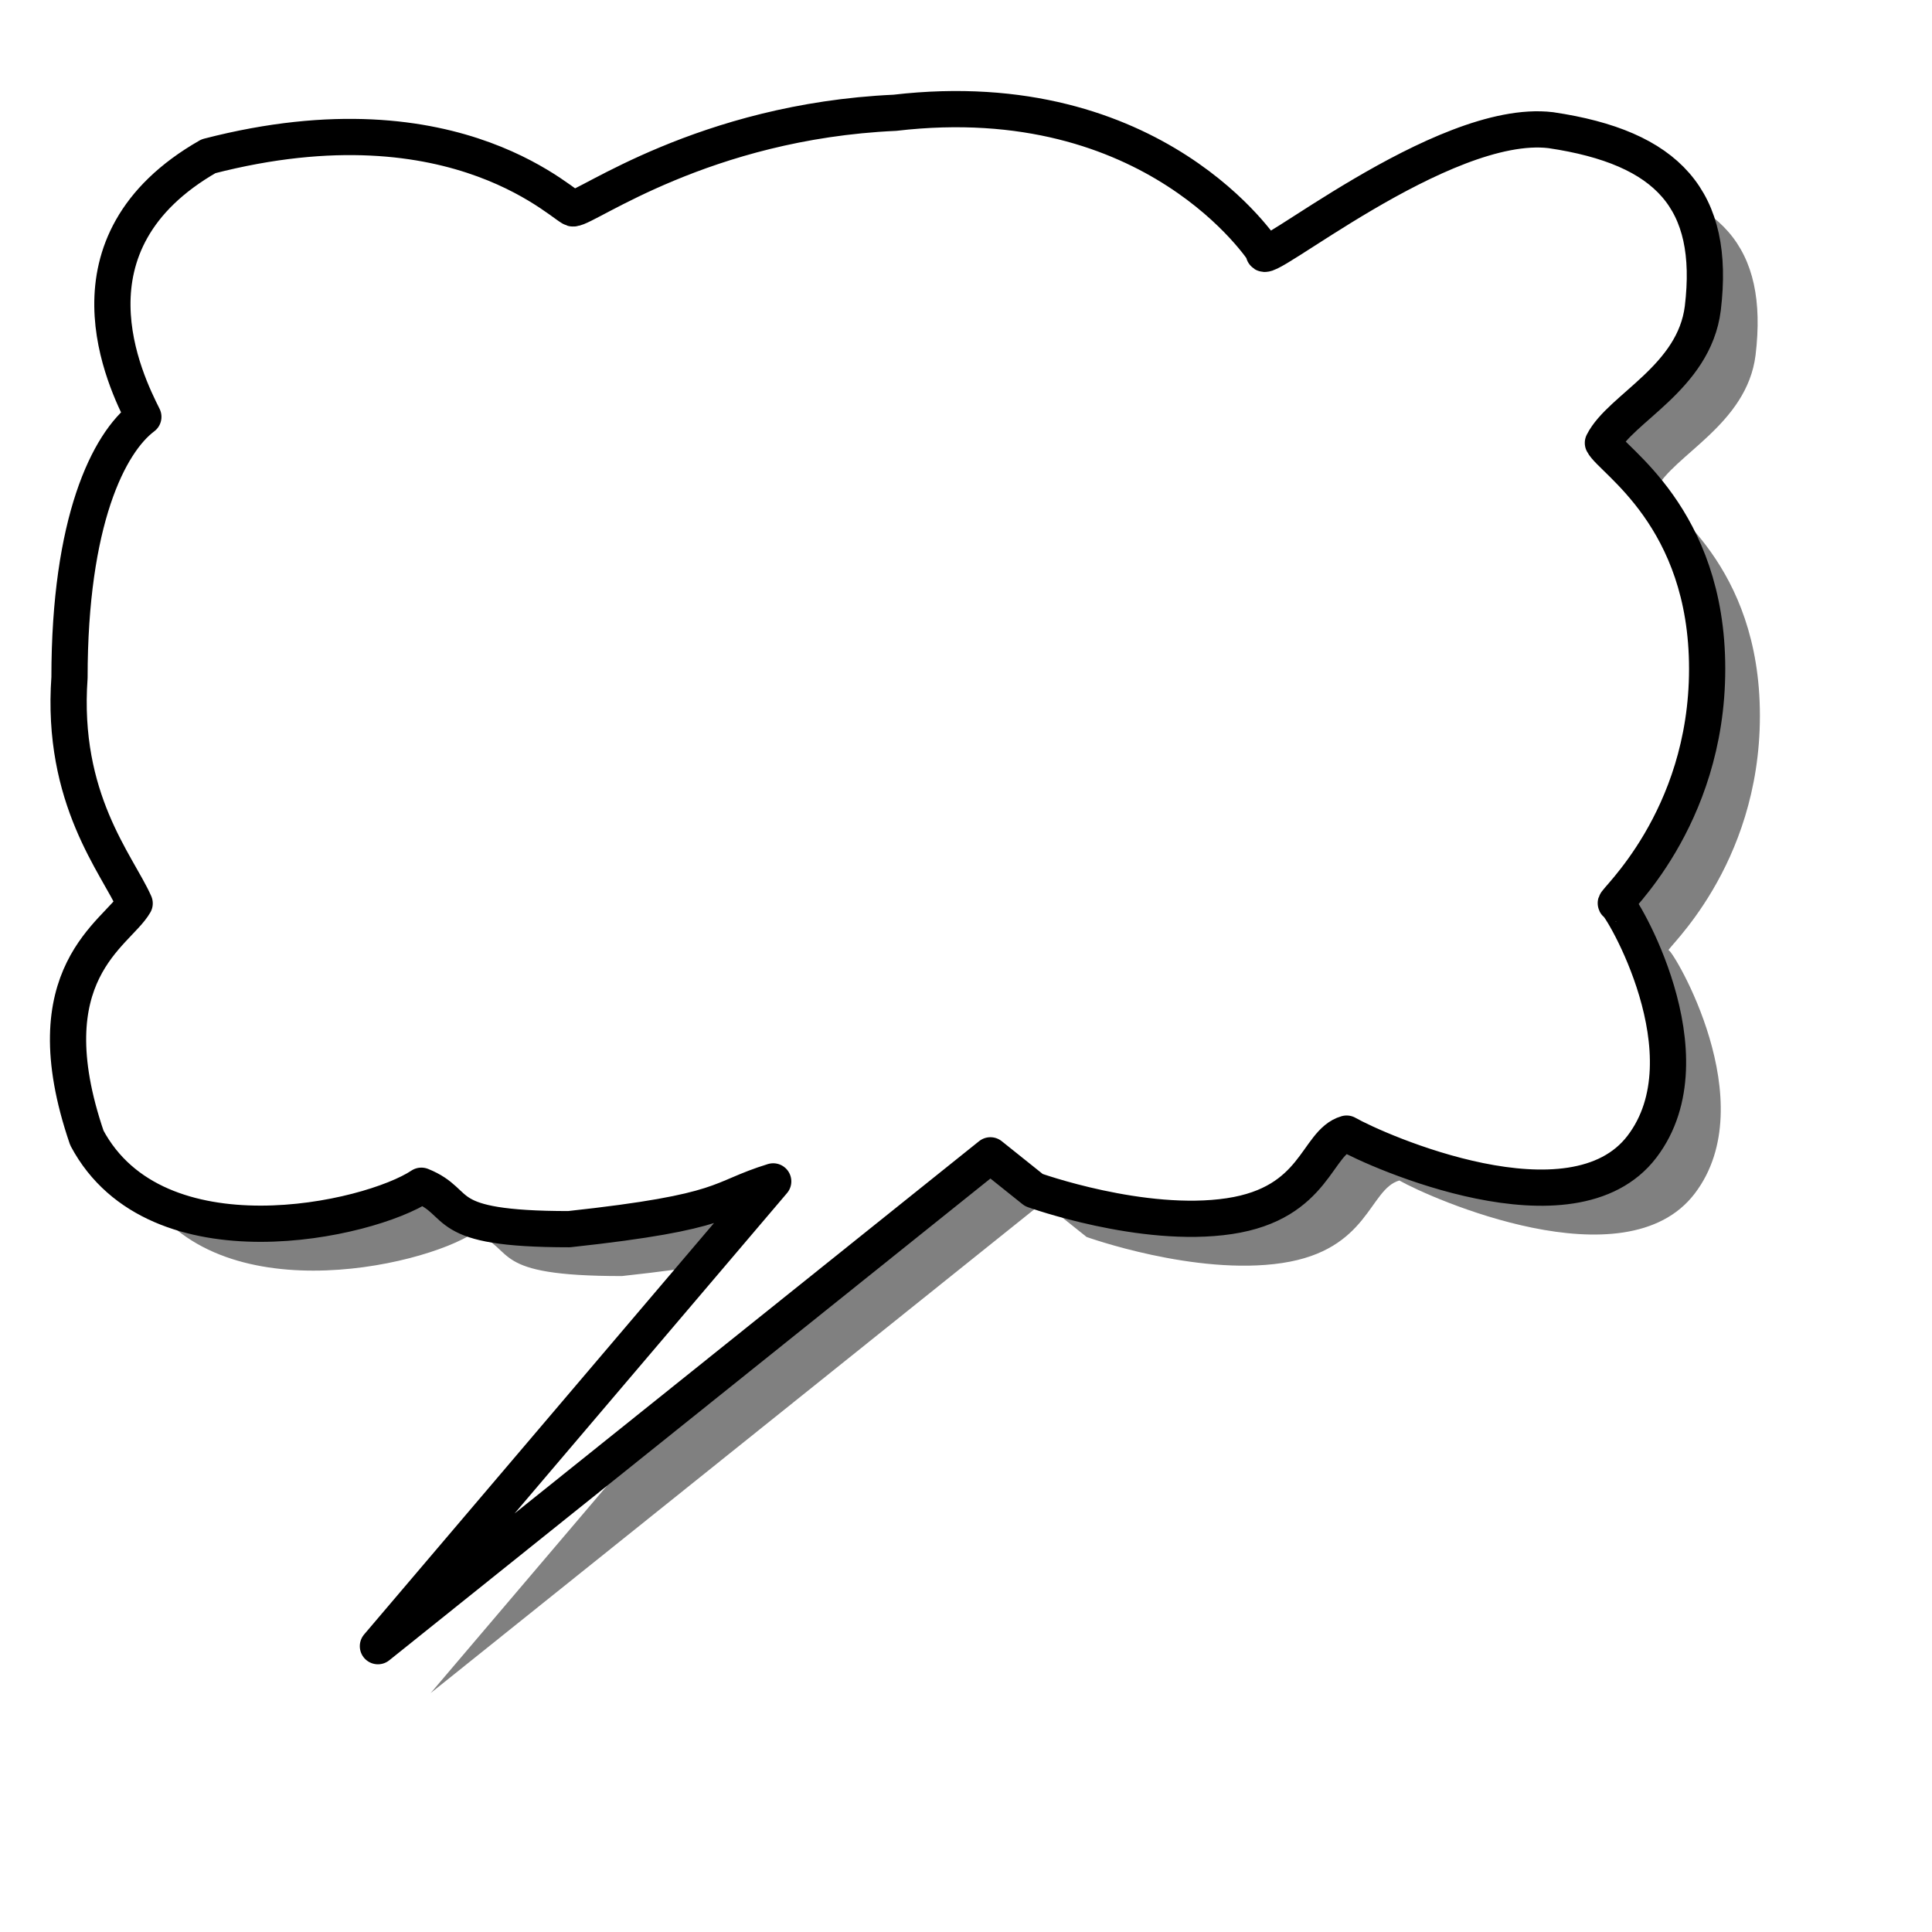
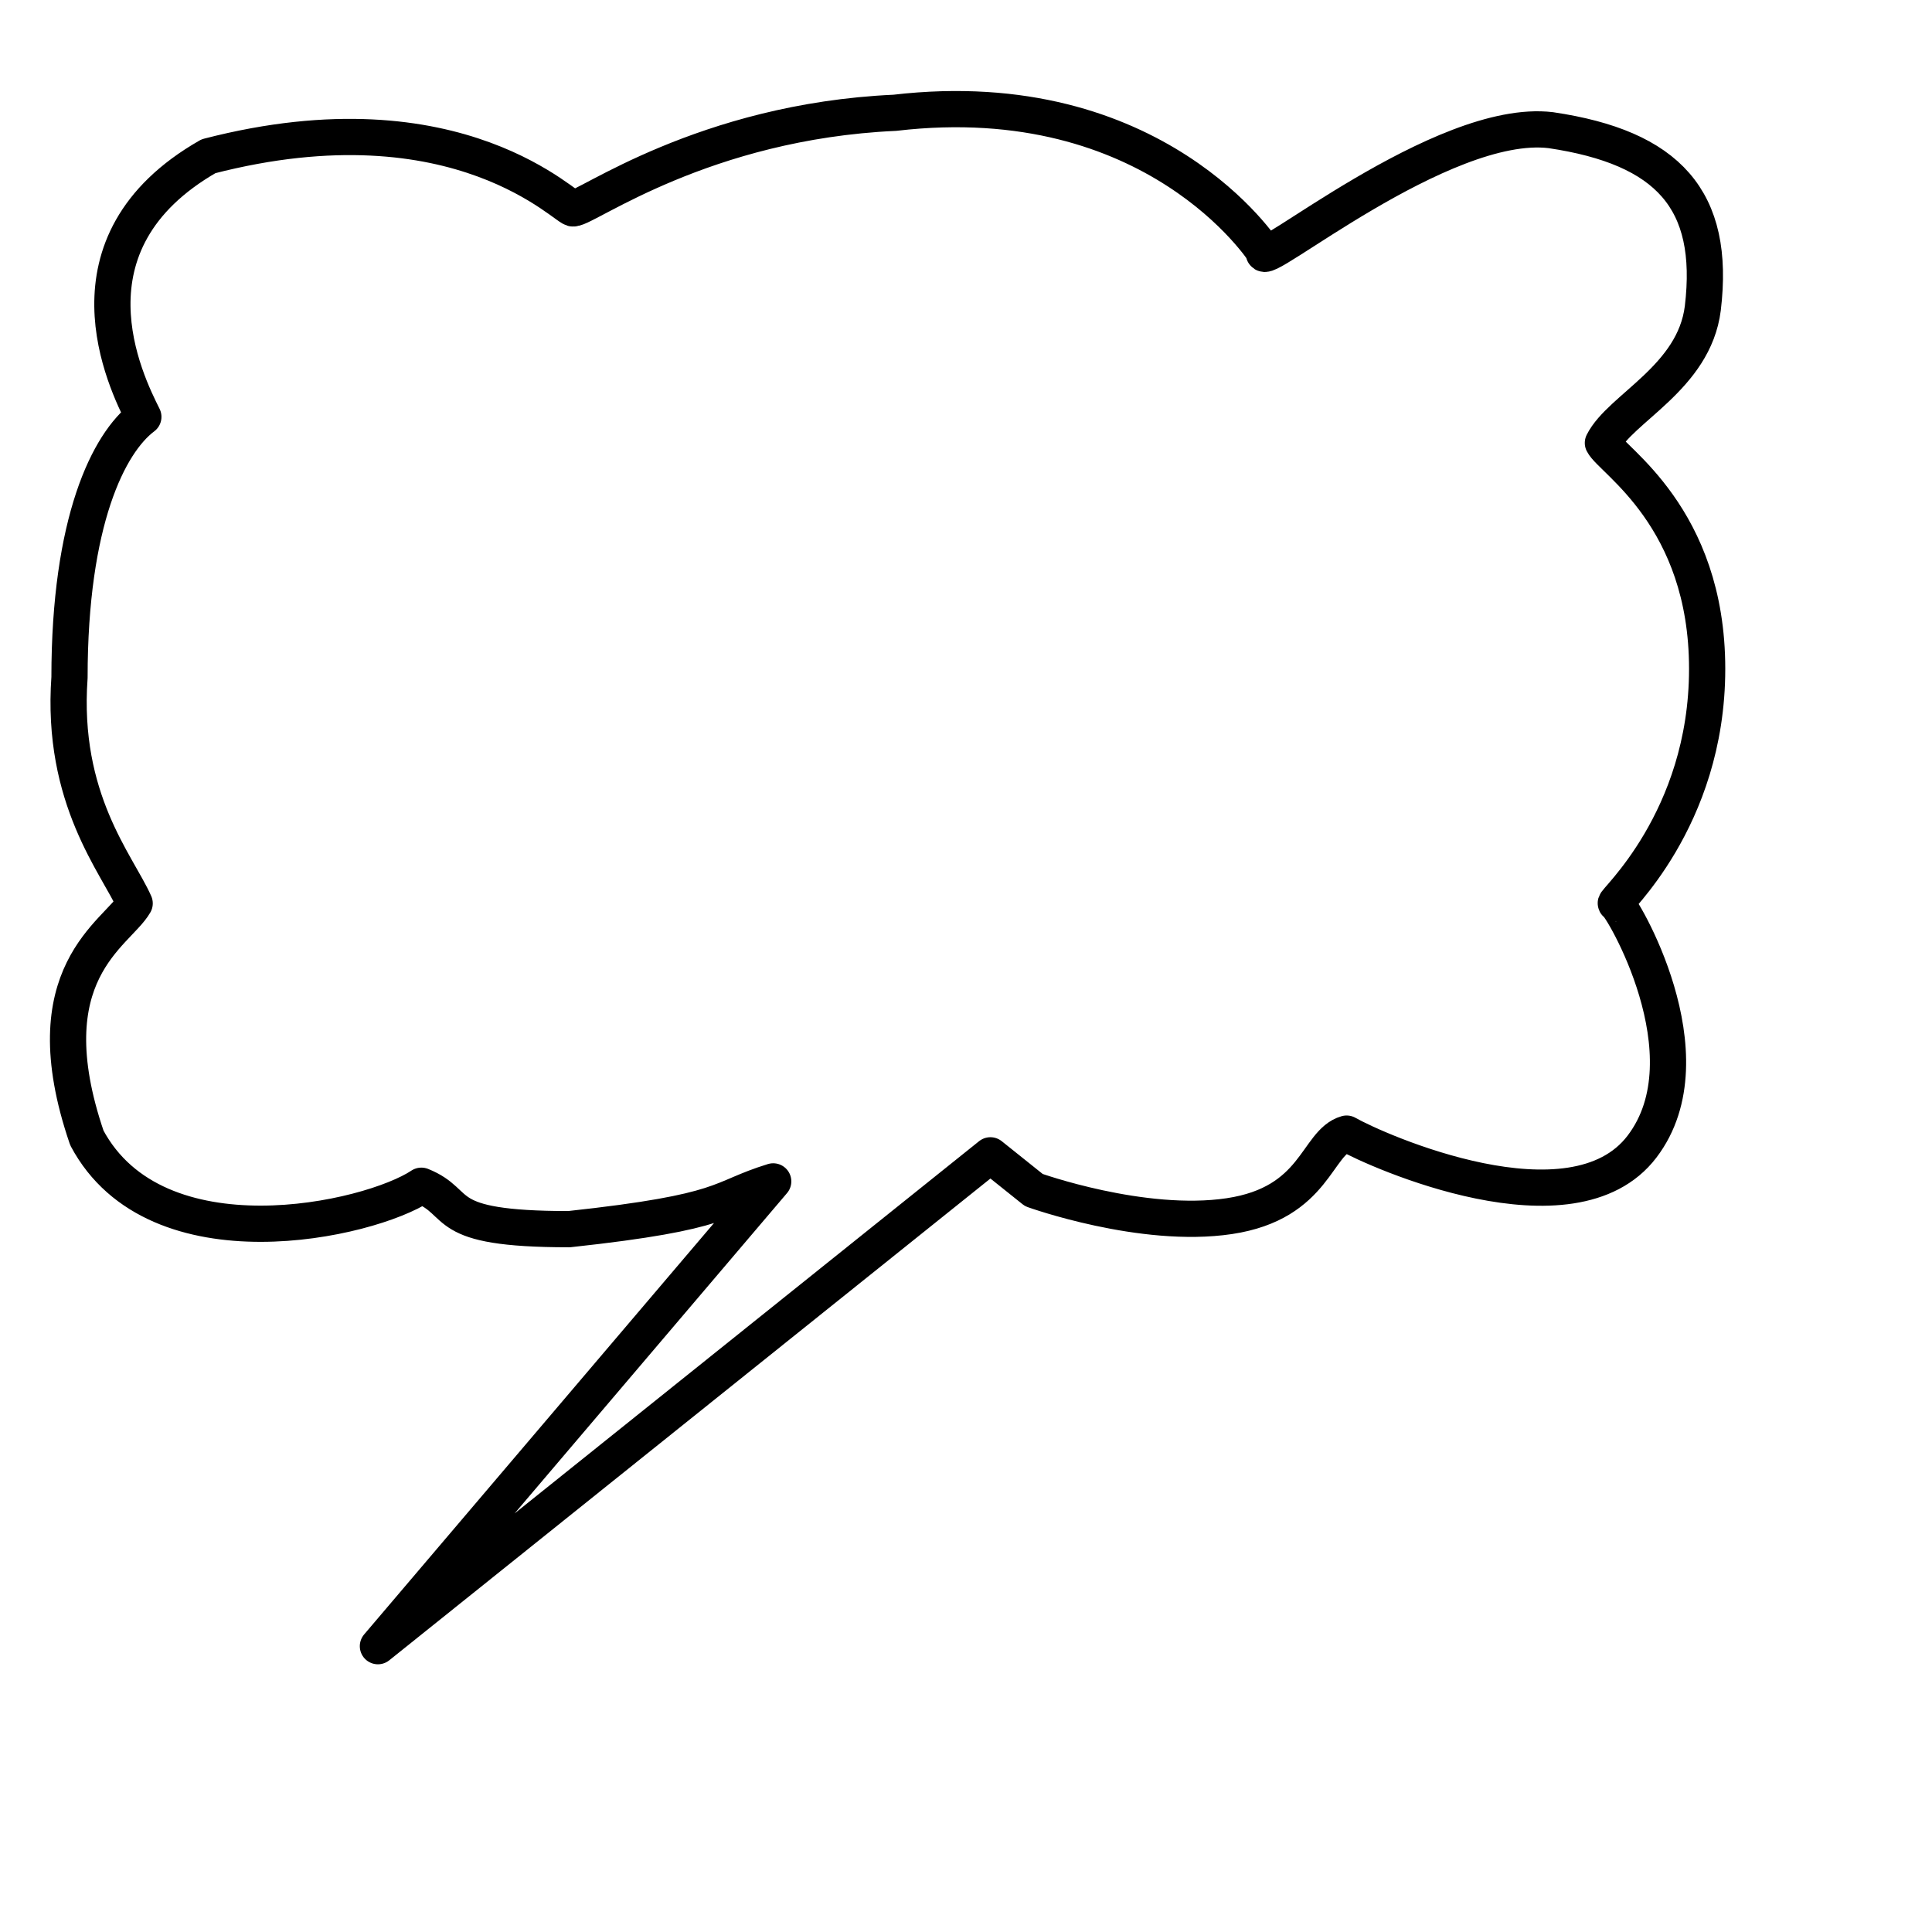
<svg xmlns="http://www.w3.org/2000/svg" xmlns:ns1="http://sodipodi.sourceforge.net/DTD/sodipodi-0.dtd" xmlns:ns2="http://www.inkscape.org/namespaces/inkscape" id="svg548" ns1:version="0.32" width="400pt" height="400pt" ns1:docbase="/var/www/html/svg_gallery/svg/callouts" ns1:docname="cloud_l.svg" ns2:version="0.45+devel" ns2:output_extension="org.inkscape.output.svg.inkscape">
  <defs id="defs550">
    <filter ns2:collect="always" id="filter3171">
      <feGaussianBlur ns2:collect="always" stdDeviation="6.576" id="feGaussianBlur3173" />
    </filter>
  </defs>
  <ns1:namedview id="base" ns2:zoom="0.7725" ns2:cx="467.39193" ns2:cy="200" ns2:window-width="731" ns2:window-height="717" ns2:window-x="550" ns2:window-y="34" showgrid="false" ns2:current-layer="svg548" />
-   <path ns1:nodetypes="ccccccccccccccccccccccc" id="path655" d="M 172.85,70.461 C 176.447,70.461 208.824,46.479 261.587,44.08 C 333.535,35.686 363.514,82.453 363.514,82.453 C 361.116,88.448 412.678,45.279 442.657,48.877 C 475.034,53.673 488.225,68.063 484.627,98.041 C 482.229,117.228 461.843,125.622 457.047,135.215 C 459.445,140.011 485.826,155.601 485.826,197.571 C 485.826,239.541 459.445,262.324 460.644,262.324 C 461.843,262.324 487.025,304.294 467.839,329.476 C 448.653,354.658 394.691,330.676 386.297,325.879 C 377.903,328.277 377.903,345.065 353.92,348.663 C 329.937,352.26 299.959,341.468 299.959,341.468 L 287.968,331.875 L 118.889,467.377 L 228.01,339.069 C 212.422,343.866 216.019,347.463 171.651,352.26 C 134.477,352.26 142.871,345.065 130.88,340.268 C 116.49,349.861 57.732,363.053 38.546,327.078 C 22.957,281.511 46.94,270.718 51.737,262.324 C 46.94,251.532 31.351,233.545 33.749,199.969 C 33.749,156.799 44.542,135.215 54.135,128.02 C 49.338,118.427 30.152,80.054 72.122,56.072 C 141.672,38.084 171.651,71.66 172.85,70.461 z" style="fill-opacity:0.498;fill-rule:evenodd;stroke-width:2.5;fill:#000000;filter:url(#filter3171)" />
  <path ns1:nodetypes="ccccccccccccccccccccccc" id="path598" d="M 158.287,57.516 C 161.884,57.516 194.261,33.534 247.024,31.135 C 318.972,22.741 348.951,69.508 348.951,69.508 C 346.553,75.503 398.115,32.334 428.094,35.932 C 460.471,40.728 473.662,55.118 470.064,85.096 C 467.666,104.283 447.28,112.677 442.484,122.27 C 444.882,127.066 471.263,142.656 471.263,184.626 C 471.263,226.596 444.882,249.379 446.081,249.379 C 447.28,249.379 472.462,291.349 453.276,316.531 C 434.09,341.713 380.128,317.731 371.734,312.934 C 363.34,315.332 363.34,332.12 339.357,335.718 C 315.374,339.315 285.396,328.523 285.396,328.523 L 273.405,318.93 L 104.326,454.432 L 213.447,326.124 C 197.859,330.921 201.456,334.518 157.088,339.315 C 119.914,339.315 128.308,332.12 116.317,327.323 C 101.927,336.916 43.169,350.108 23.983,314.133 C 8.394,268.566 32.377,257.773 37.173,249.379 C 32.377,238.587 16.788,220.6 19.186,187.024 C 19.186,143.854 29.979,122.27 39.572,115.075 C 34.775,105.482 15.589,67.109 57.559,43.127 C 127.109,25.139 157.088,58.715 158.287,57.516 z" style="fill:#ffffff;fill-rule:evenodd;stroke:#000000;stroke-width:10;stroke-linejoin:round;stroke-dasharray:none" />
</svg>